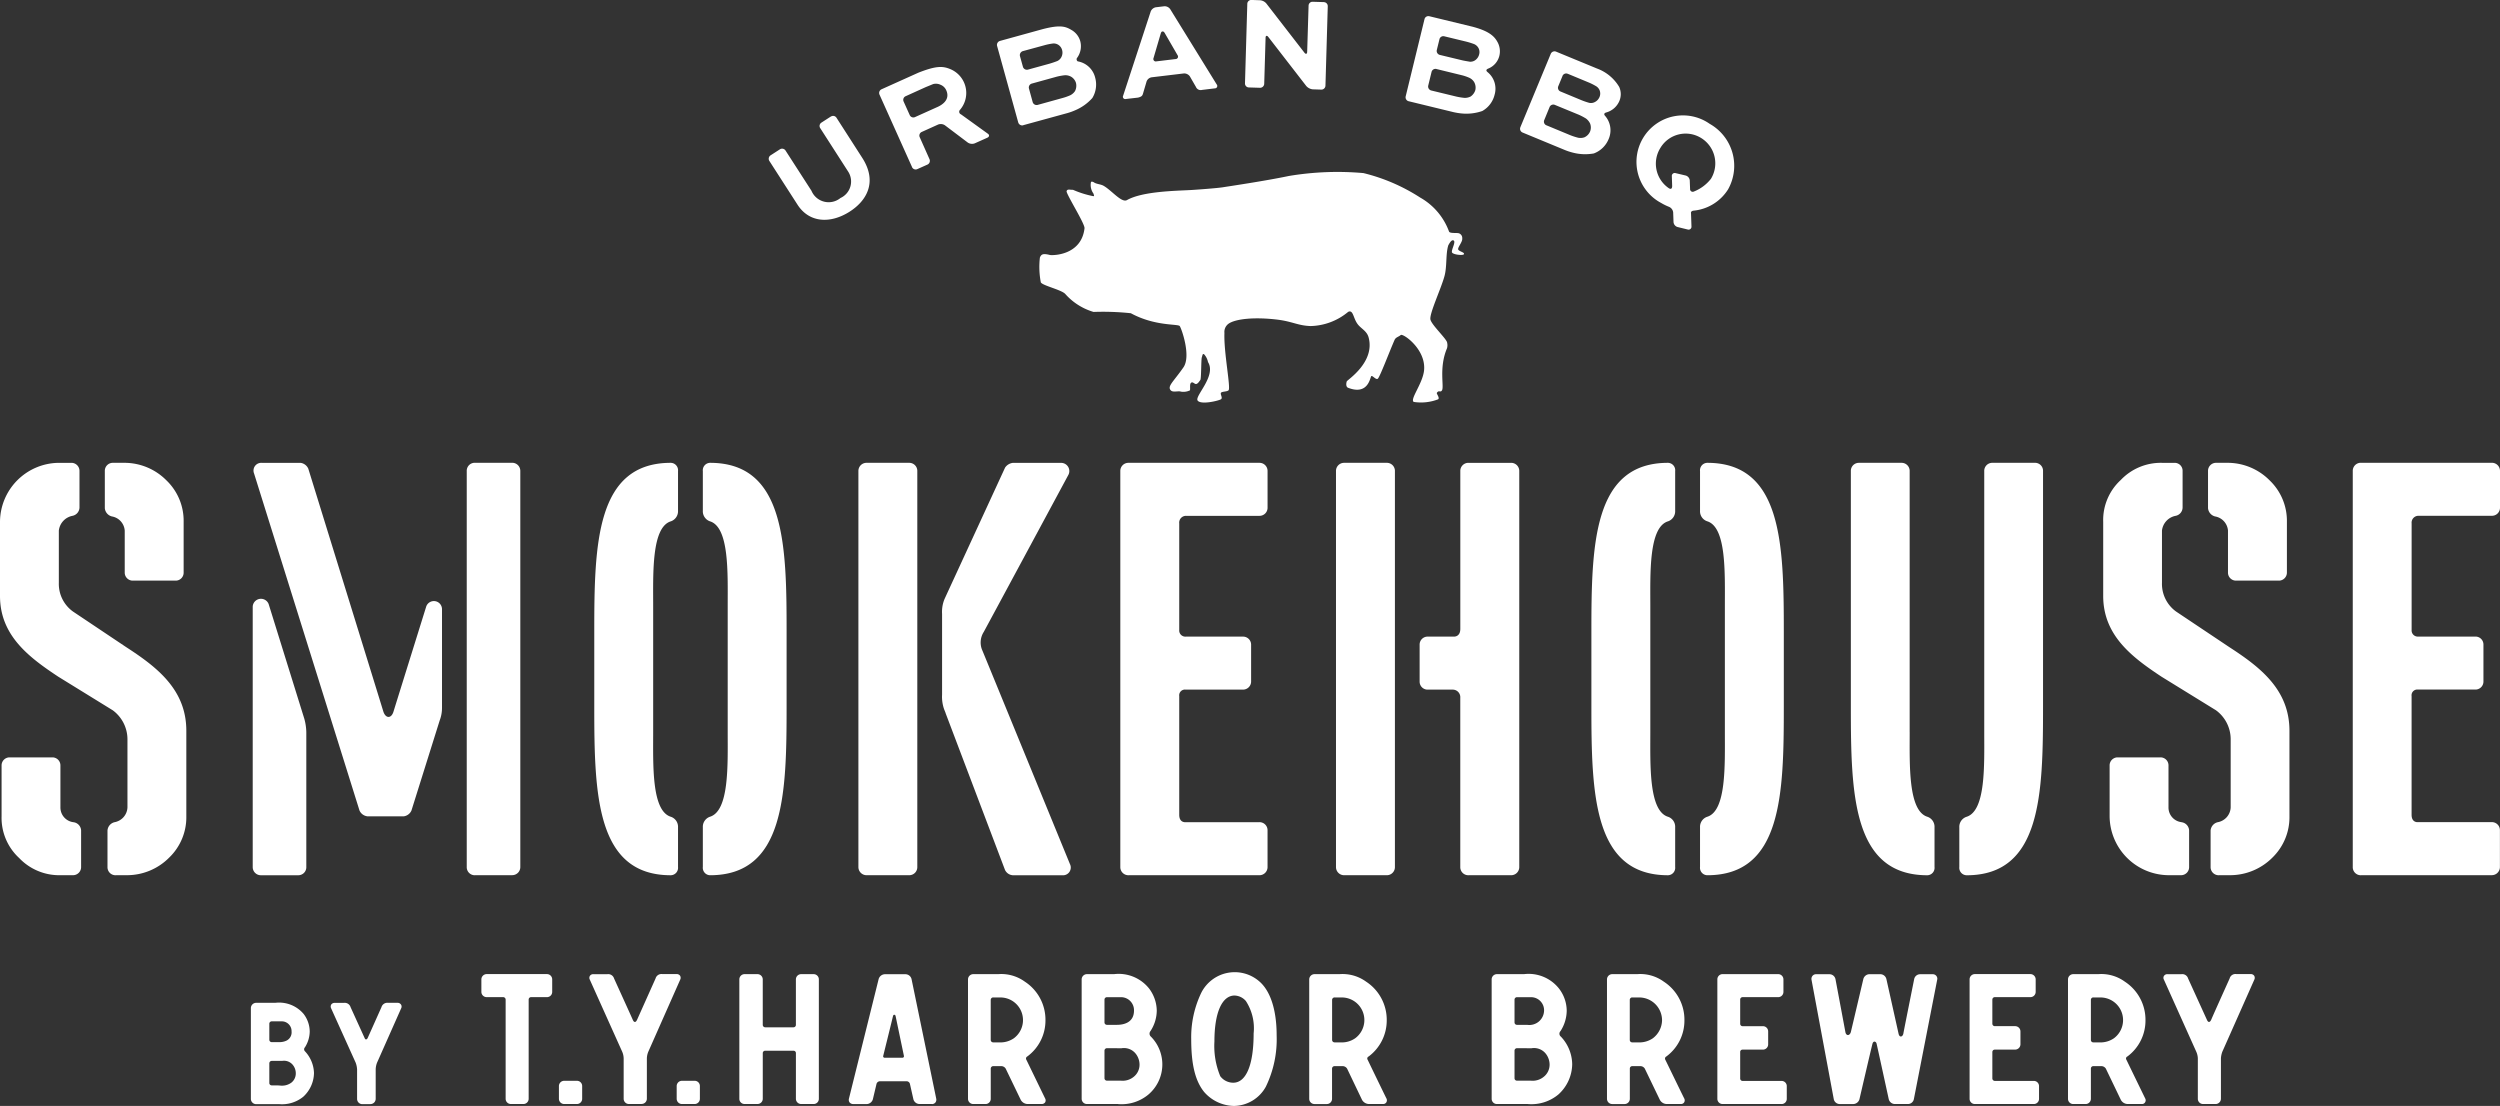
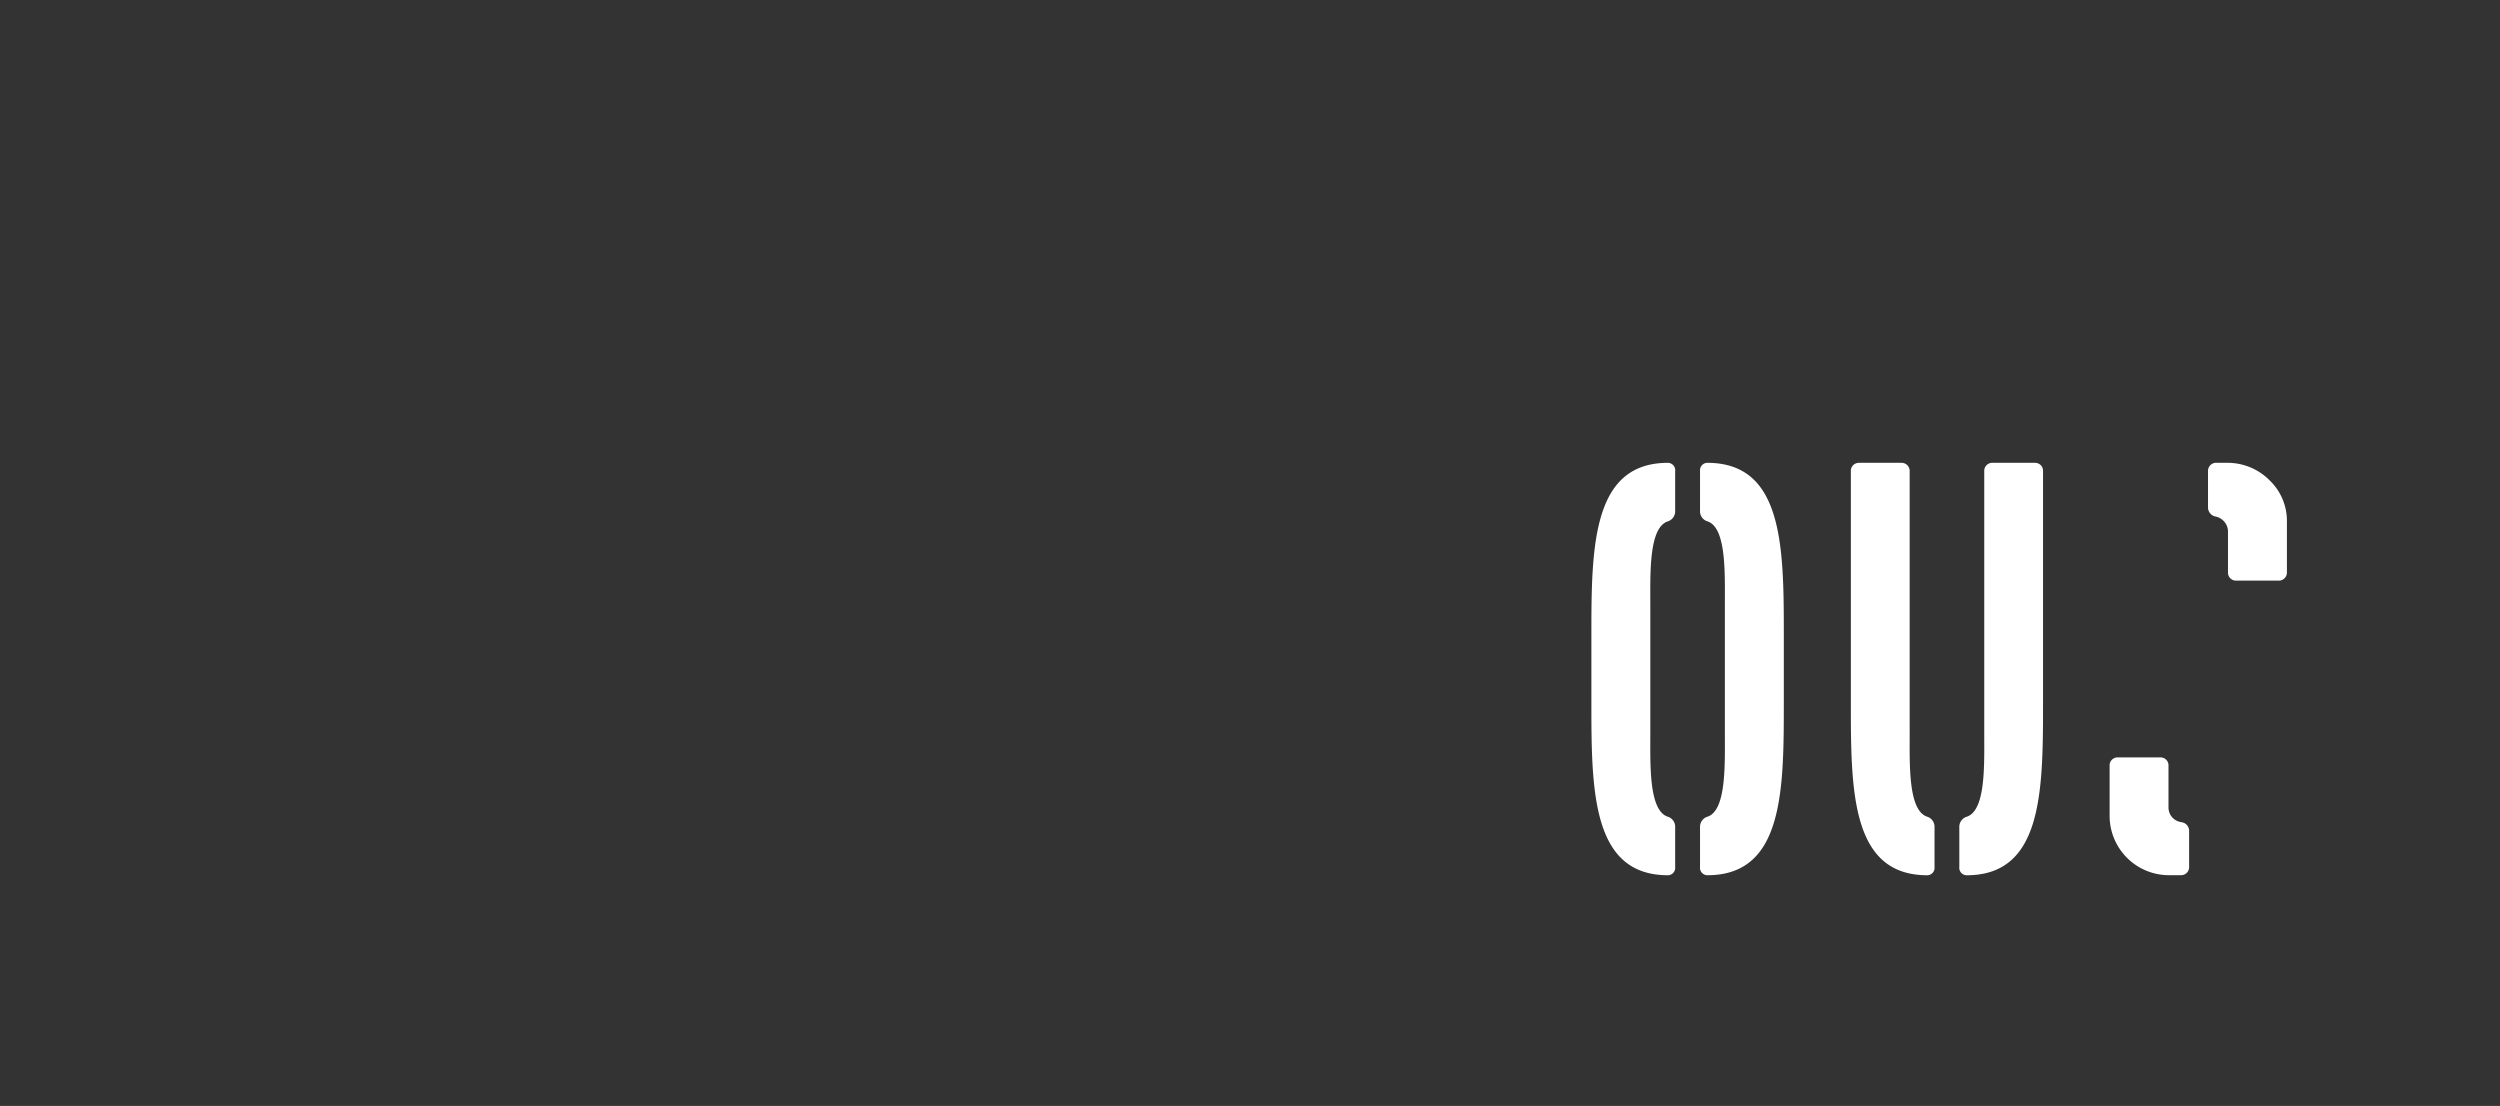
<svg xmlns="http://www.w3.org/2000/svg" width="226.051" height="99.999" viewBox="0 0 226.051 99.999">
  <rect x="0" y="0" width="226.051" height="99.999" fill="#333333" stroke="none" />
  <g id="グループ_23" data-name="グループ 23" transform="translate(-1391.172 -1258.283)">
    <g id="グループ_19" data-name="グループ 19">
-       <path id="パス_50" data-name="パス 50" d="M1466.307,1268.82a.362.362,0,0,1,.5.109l0,0,2.343,3.647c1.387,2.184.373,3.881-1.177,4.86-1.721,1.085-3.633,1.006-4.694-.652l-2.545-3.954a.37.37,0,0,1,.112-.5l.851-.549a.369.369,0,0,1,.5.109l2.348,3.643a1.685,1.685,0,0,0,2.619.656,1.642,1.642,0,0,0,.713-2.368l-2.537-3.947a.357.357,0,0,1,.1-.5l.006-.005.852-.55Zm7.81,4.754a.36.36,0,0,1-.478-.177l0-.008-2.942-6.55a.368.368,0,0,1,.184-.484l3.332-1.5c1.57-.615,2.174-.615,2.861-.333a2.335,2.335,0,0,1,.9,3.693.25.25,0,0,0,.092.408l2.425,1.748c.166.114.141.277-.039.362l-1.142.511a.69.69,0,0,1-.627-.068l-2.063-1.558a.67.67,0,0,0-.625-.073l-1.48.669a.358.358,0,0,0-.18.479l.885,1.988a.368.368,0,0,1-.182.481Zm-1.06-6.59a.359.359,0,0,0-.18.478v0l.551,1.224a.36.36,0,0,0,.48.184l1.916-.863c.186-.08,1.354-.539.914-1.547a.94.94,0,0,0-.531-.515.957.957,0,0,0-.664-.058l-.678.278Zm10.634,2.628a.373.373,0,0,1-.449-.257l-1.914-6.922a.377.377,0,0,1,.262-.45l3.865-1.067c1.576-.405,2.057-.248,2.6.077a1.7,1.7,0,0,1,.793,1.009,1.778,1.778,0,0,1-.3,1.534c-.066.094-.008.287.1.3a1.96,1.96,0,0,1,1.551,1.475,2.334,2.334,0,0,1-.258,1.836,4.322,4.322,0,0,1-1.556,1.109,5.345,5.345,0,0,1-.686.248l-4.008,1.1Zm-.035-6.706a.378.378,0,0,0-.258.453l.268.966a.374.374,0,0,0,.451.254l1.983-.546c.189-.057.505-.161.687-.237a.8.8,0,0,0,.332-.309.872.872,0,0,0,.086-.689.808.808,0,0,0-.379-.487.773.773,0,0,0-.472-.091,5.427,5.427,0,0,0-.709.144Zm.811,2.935a.366.366,0,0,0-.256.449l.336,1.224a.371.371,0,0,0,.447.255l2.264-.628a4.7,4.7,0,0,0,.687-.244,1.115,1.115,0,0,0,.428-.375,1.054,1.054,0,0,0,.09-.737.983.983,0,0,0-.451-.571,1.072,1.072,0,0,0-.565-.127,5.5,5.5,0,0,0-.715.127l-2.265.627Zm10.748-6.51a.627.627,0,0,1,.465-.39l.76-.091a.615.615,0,0,1,.548.269l4.2,6.8a.215.215,0,0,1-.169.354l-1.163.141a.461.461,0,0,1-.546-.27l-.547-.949a.623.623,0,0,0-.549-.271l-2.908.348a.586.586,0,0,0-.465.394l-.307,1.043c-.055.192-.088.31-.463.4l-1.1.126a.211.211,0,0,1-.244-.3l2.488-7.6Zm.26,4.2a.221.221,0,0,0,.263.3l1.731-.208a.219.219,0,0,0,.176-.353l-1.157-2c-.1-.173-.2-.144-.218-.138s-.082-.007-.143.179Zm15.4-5.054a.36.36,0,0,1,.354.367v.005l-.209,7.179a.367.367,0,0,1-.375.358l-.776-.025a.9.9,0,0,1-.582-.3l-3.435-4.437c-.123-.159-.246-.125-.246.077l-.123,4.165a.375.375,0,0,1-.375.355l-1.01-.031a.358.358,0,0,1-.354-.362v-.013l.209-7.18a.36.36,0,0,1,.364-.357h.009l.756.027a.834.834,0,0,1,.594.295l3.447,4.452c.121.153.238.121.244-.082l.127-4.173a.356.356,0,0,1,.367-.354l1.014.03Zm7.67,8.961a.367.367,0,0,1-.271-.441v0l1.7-6.975a.358.358,0,0,1,.427-.272l.008,0,3.9.946c1.355.358,1.922.779,2.232,1.327a1.73,1.73,0,0,1,.211,1.274,1.676,1.676,0,0,1-1,1.182c-.281.109-.164.247-.09.312a1.933,1.933,0,0,1,.653,2.055,2.31,2.31,0,0,1-1.114,1.475,4.4,4.4,0,0,1-1.9.218,6,6,0,0,1-.707-.117l-4.043-.984Zm2.506-2.919a.367.367,0,0,0-.438.271l-.3,1.232a.372.372,0,0,0,.271.443l2.279.552a5.783,5.783,0,0,0,.717.115,1.147,1.147,0,0,0,.559-.118,1.064,1.064,0,0,0,.437-.6,1.027,1.027,0,0,0-.111-.71,1.012,1.012,0,0,0-.439-.388,4.077,4.077,0,0,0-.694-.236l-2.277-.557Zm.715-2.954a.361.361,0,0,0-.438.262v.005l-.24.975a.371.371,0,0,0,.268.44l2.009.484c.188.047.522.1.713.132a.76.76,0,0,0,.442-.109.9.9,0,0,0,.4-.563.769.769,0,0,0-.094-.615.817.817,0,0,0-.363-.306,6.886,6.886,0,0,0-.7-.22l-2-.485Zm7.076,8.7a.362.362,0,0,1-.2-.469l0-.006,2.75-6.638a.371.371,0,0,1,.48-.2l3.709,1.53a3.892,3.892,0,0,1,2,1.662,1.585,1.585,0,0,1,.008,1.287,1.814,1.814,0,0,1-1.18,1.021c-.238.069-.191.206-.123.286a1.983,1.983,0,0,1,.332,2.136,2.323,2.323,0,0,1-1.33,1.283,4.39,4.39,0,0,1-1.914-.077,5.332,5.332,0,0,1-.691-.226Zm2.918-2.5a.364.364,0,0,0-.475.2l-.48,1.171a.36.36,0,0,0,.183.474l.006,0,2.17.9a5.823,5.823,0,0,0,.7.226,1.109,1.109,0,0,0,.561-.033,1.016,1.016,0,0,0,.523-.529,1,1,0,0,0,0-.723,1.217,1.217,0,0,0-.371-.451,5.708,5.708,0,0,0-.648-.342Zm1.168-2.809a.36.36,0,0,0-.473.189l0,.007-.382.927a.361.361,0,0,0,.2.477l1.9.788a6.226,6.226,0,0,0,.69.236.721.721,0,0,0,.447-.038.9.9,0,0,0,.492-.49.8.8,0,0,0,0-.622.786.786,0,0,0-.32-.359,5.31,5.31,0,0,0-.647-.327l-1.9-.788Zm12.832,4.522a4.357,4.357,0,0,1,1.668,5.923,4.142,4.142,0,0,1-3.114,1.928c-.3.035-.24.24-.24.24l.041,1.187a.262.262,0,0,1-.341.279l-.922-.226a.508.508,0,0,1-.36-.456l-.031-.869a.628.628,0,0,0-.361-.493,4.965,4.965,0,0,1-.719-.352,4.205,4.205,0,1,1,4.379-7.161Zm-2.166,4.676a.508.508,0,0,1,.367.449l.029.766a.24.24,0,0,0,.348.231,3.691,3.691,0,0,0,1.537-1.147,2.687,2.687,0,0,0-.9-3.7,2.66,2.66,0,0,0-3.656.883l-.006.011a2.683,2.683,0,0,0,.722,3.631c.366.261.334-.2.334-.2l-.029-.863a.262.262,0,0,1,.334-.279l.92.218Zm-21.4,5.058c.044.186.654.116.851.154a.447.447,0,0,1,.344.465c.047.349-.5.888-.344,1.046.141.164.553.227.5.382s-.982.053-1.08-.148.367-.945.15-1.08-.439.371-.48.414c-.254.765-.111,1.9-.348,2.788-.308,1.151-1.4,3.446-1.273,3.954s1.5,1.772,1.51,2.089a.989.989,0,0,1-.014.5c-.746,1.755-.242,3.466-.453,3.8-.149.243-.268-.07-.467.234-.035.085.287.449.119.578a4.292,4.292,0,0,1-2.207.237c-.363-.227.768-1.6.928-2.79.244-1.938-1.895-3.433-2.1-3.259s-.453.195-.562.448c-.487,1.109-1.348,3.407-1.524,3.511s-.47-.325-.578-.241-.26,1.769-2.1,1.052c-.223-.091-.168-.445-.116-.581s2.563-1.721,1.977-3.954c-.162-.635-.738-.82-1.039-1.281-.362-.523-.365-1.273-.819-1.044a5.5,5.5,0,0,1-3.373,1.279c-1.164-.034-1.644-.412-3.025-.581-2.055-.25-3.779-.076-4.416.372a.912.912,0,0,0-.369.838c-.072,1.743.595,4.987.369,5.182-.15.141-.619.091-.688.234s.194.458,0,.578c-.209.129-1.785.517-2.1.12s1.717-2.224.933-3.487a1.477,1.477,0,0,0-.349-.7c-.147-.094-.141.07-.209.271s-.043,1.945-.137,2.057-.2.312-.359.353-.3-.225-.461-.12-.078.466-.113.694a1.364,1.364,0,0,1-.817.119c-.248-.089-.732.1-.924-.119-.334-.369.241-.769,1.147-2.075.715-1.029-.178-3.523-.334-3.734s-2.242.027-4.422-1.162a24.2,24.2,0,0,0-3.373-.117,5.493,5.493,0,0,1-2.559-1.629c-.363-.382-2.047-.75-2.207-1.045a7.373,7.373,0,0,1-.084-2.239c.125-.312.283-.392.91-.236.219.049,2.836.058,3.125-2.407.067-.386-1.7-3.161-1.619-3.371s.284-.108.575-.116a8.768,8.768,0,0,0,1.859.581c.107-.047,0-.153,0-.233a1.321,1.321,0,0,1-.231-1.046c.1-.094.161,0,.231,0,.252.2.641.171.933.349.737.433,1.608,1.552,2.092,1.279,1.389-.787,4.325-.832,5.738-.907.338-.018,2.469-.167,2.987-.261.506-.079,3.832-.574,5.912-1.012a26.664,26.664,0,0,1,6.744-.261,16.754,16.754,0,0,1,5.125,2.209,5.831,5.831,0,0,1,2.61,3.066Z" fill="#fff" />
      <g id="グループ_15" data-name="グループ 15">
-         <path id="パス_51" data-name="パス 51" d="M1401.635,1337.423a.725.725,0,0,1-.744-.71v-3.342a.834.834,0,0,1,.632-.743,1.422,1.422,0,0,0,1.174-1.337v-6.178a3.261,3.261,0,0,0-1.334-2.608l-4.923-3.036c-2.663-1.761-5.268-3.726-5.268-7.3v-6.708a5.366,5.366,0,0,1,5.32-5.328h1.123a.728.728,0,0,1,.744.747v3.306a.785.785,0,0,1-.644.74,1.533,1.533,0,0,0-1.223,1.334v4.719a3.076,3.076,0,0,0,1.281,2.6l4.815,3.222c2.879,1.862,5.432,3.894,5.432,7.562v7.725a5.059,5.059,0,0,1-1.541,3.73,5.366,5.366,0,0,1-3.782,1.6h-1.062Zm-3.822-4.795a.788.788,0,0,1,.693.743v3.3a.733.733,0,0,1-.717.748h-1.154a4.993,4.993,0,0,1-3.727-1.55,4.936,4.936,0,0,1-1.593-3.78v-4.58a.724.724,0,0,1,.742-.744h3.84a.723.723,0,0,1,.738.744v3.778A1.34,1.34,0,0,0,1397.813,1332.628Z" fill="#fff" />
-         <path id="パス_52" data-name="パス 52" d="M1401.287,1304.979a.844.844,0,0,1-.637-.747v-3.355a.723.723,0,0,1,.735-.746h1.068a5.346,5.346,0,0,1,3.781,1.6,5.067,5.067,0,0,1,1.543,3.729v4.581a.72.72,0,0,1-.7.743h-3.883a.727.727,0,0,1-.744-.7v-3.822A1.4,1.4,0,0,0,1401.287,1304.979Zm13.488,32.444a.735.735,0,0,1-.752-.716v-23.584a.746.746,0,0,1,1.442-.215l3.225,10.371a4.877,4.877,0,0,1,.179,1.212v12.182a.725.725,0,0,1-.732.75Zm9.594-5.332a.89.89,0,0,1-.693-.526l-9.531-30.469a.7.7,0,0,1,.695-.962h3.51a.892.892,0,0,1,.7.533s6.572,21.252,6.775,21.924.725.69.924.043,2.959-9.5,2.959-9.5a.734.734,0,0,1,1.43.215v8.928a3.144,3.144,0,0,1-.207,1.144l-2.555,8.149a.894.894,0,0,1-.7.527h-3.3Zm9.744,5.332a.726.726,0,0,1-.738-.713.215.215,0,0,1,0-.035v-35.8a.722.722,0,0,1,.736-.747h3.364a.733.733,0,0,1,.744.747v35.794a.733.733,0,0,1-.723.747h-3.385Zm39.256-37.291a.727.727,0,0,1,.746.747v35.794a.729.729,0,0,1-.713.747h-3.875a.738.738,0,0,1-.738-.734v-35.808a.733.733,0,0,1,.738-.747Zm9.375,37.291a.844.844,0,0,1-.7-.48l-5.4-14.253s.156.368-.1-.263a3.4,3.4,0,0,1-.189-1.328v-7.311a3.03,3.03,0,0,1,.228-1.355c.289-.625.17-.371.17-.371l5.3-11.5a.991.991,0,0,1,.7-.426h4.367a.741.741,0,0,1,.637,1.119s-7.178,13.333-7.633,14.167a1.772,1.772,0,0,0-.115,1.705c.139.327,7.906,19.282,7.906,19.282a.7.7,0,0,1-.689,1.015h-4.473Zm10.477,0a.732.732,0,0,1-.75-.715v-35.829a.73.73,0,0,1,.713-.747h11.851a.73.73,0,0,1,.75.709v3.344a.727.727,0,0,1-.75.74h-6.619a.615.615,0,0,0-.617.686v9.636a.555.555,0,0,0,.6.6h5.151a.725.725,0,0,1,.748.74v3.309a.732.732,0,0,1-.719.742h-5.2a.52.52,0,0,0-.58.589v10.731c0,.76.6.666.6.666h6.635a.727.727,0,0,1,.75.742v3.305a.734.734,0,0,1-.75.75h-11.812Zm111.437,0a.725.725,0,0,1-.748-.707.135.135,0,0,1,0-.041v-35.8a.725.725,0,0,1,.748-.747h11.819a.733.733,0,0,1,.746.747v3.306a.729.729,0,0,1-.746.74h-6.627a.62.62,0,0,0-.618.686v9.636a.557.557,0,0,0,.6.6h5.148a.718.718,0,0,1,.746.74v3.309a.724.724,0,0,1-.7.742h-5.212a.521.521,0,0,0-.585.589v10.731c0,.76.6.666.6.666h6.641a.729.729,0,0,1,.746.713v3.334a.736.736,0,0,1-.746.75H1604.66v0Zm-88.109-37.291a.729.729,0,0,1,.752.707.137.137,0,0,1,0,.04v35.794a.732.732,0,0,1-.715.748h-3.867a.734.734,0,0,1-.746-.72v-35.822a.731.731,0,0,1,.712-.747h3.864Zm7.406,37.291a.727.727,0,0,1-.744-.711v-15.33a.686.686,0,0,0-.719-.742h-2.211a.722.722,0,0,1-.746-.7.284.284,0,0,1,0-.042v-3.31a.72.72,0,0,1,.7-.742h2.389s.59.052.59-.7v-14.266a.726.726,0,0,1,.744-.747h3.838a.732.732,0,0,1,.748.747v35.793a.733.733,0,0,1-.723.748h-3.863Zm67.85,0a.733.733,0,0,1-.75-.718v-3.334a.844.844,0,0,1,.642-.743,1.42,1.42,0,0,0,1.174-1.337v-6.178a3.249,3.249,0,0,0-1.332-2.608l-4.924-3.036c-2.664-1.761-5.271-3.726-5.271-7.3v-6.708a4.914,4.914,0,0,1,1.591-3.779,4.989,4.989,0,0,1,3.731-1.549h1.123a.716.716,0,0,1,.734.747v3.306a.777.777,0,0,1-.64.74,1.533,1.533,0,0,0-1.225,1.334v4.719a3.084,3.084,0,0,0,1.277,2.6l4.819,3.222c2.879,1.862,5.431,3.894,5.431,7.562v7.725a5.085,5.085,0,0,1-1.531,3.73,5.4,5.4,0,0,1-3.789,1.6h-1.06v0Z" fill="#fff" />
        <path id="パス_53" data-name="パス 53" d="M1588.424,1332.628a.786.786,0,0,1,.689.743v3.3a.729.729,0,0,1-.711.748h-1.152a5.371,5.371,0,0,1-5.326-5.33v-4.58a.725.725,0,0,1,.744-.744h3.834a.721.721,0,0,1,.746.693.222.222,0,0,1,0,.051v3.778a1.333,1.333,0,0,0,1.176,1.337Zm3.031-27.649a.853.853,0,0,1-.633-.747v-3.355a.727.727,0,0,1,.744-.746h1.061a5.348,5.348,0,0,1,3.779,1.6,5.065,5.065,0,0,1,1.549,3.729v4.581a.727.727,0,0,1-.711.743h-3.869a.725.725,0,0,1-.748-.7v-3.828A1.411,1.411,0,0,0,1591.455,1304.979Zm-27.609,19.5c0,2.953-.145,7.134,1.613,7.66a.955.955,0,0,1,.633.941v3.594a.67.67,0,0,1-.645.75c-6.765,0-6.92-7.33-6.92-15.248V1300.88a.723.723,0,0,1,.733-.748h3.832a.729.729,0,0,1,.752.707.144.144,0,0,1,0,.041v23.6Zm6.742-23.6a.726.726,0,0,1,.74-.748h3.844a.719.719,0,0,1,.732.748v21.3c0,7.918-.158,15.246-6.912,15.246a.676.676,0,0,1-.658-.748v-3.595a.953.953,0,0,1,.641-.94c1.767-.527,1.613-4.707,1.613-7.662v-23.6Z" fill="#fff" />
      </g>
      <g id="グループ_16" data-name="グループ 16">
-         <path id="パス_54" data-name="パス 54" d="M1416.435,1358.121h-2.1a.479.479,0,0,1-.479-.477v-8.213a.482.482,0,0,1,.479-.473h1.732a2.9,2.9,0,0,1,2.563,1.011,2.66,2.66,0,0,1,.547,1.589,2.736,2.736,0,0,1-.43,1.42.259.259,0,0,0,.016.38,3,3,0,0,1,.8,1.952,2.97,2.97,0,0,1-.972,2.142A3.034,3.034,0,0,1,1416.435,1358.121Zm-.7-3.911a.22.22,0,0,0-.211.219v1.779a.213.213,0,0,0,.211.215h.5a1.128,1.128,0,0,1,.125.008c.074,0,.168.017.27.017a1.416,1.416,0,0,0,.887-.271,1.055,1.055,0,0,0,.4-.832,1.191,1.191,0,0,0-.227-.718,1.026,1.026,0,0,0-1.006-.417Zm0-3.576a.215.215,0,0,0-.211.217v1.445a.215.215,0,0,0,.211.217h.661a1.507,1.507,0,0,0,.693-.142.832.832,0,0,0,.447-.825.886.886,0,0,0-.853-.912Zm8.936,7.487h-.74a.472.472,0,0,1-.471-.473v-2.674a2.028,2.028,0,0,0-.129-.606l-2.219-4.913a.359.359,0,0,1,.008-.337.363.363,0,0,1,.319-.154h.832a.549.549,0,0,1,.6.387l1.281,2.817c.069.145.174.128.258-.011l1.254-2.806a.555.555,0,0,1,.6-.393h.863a.359.359,0,0,1,.3.153.334.334,0,0,1,.021.34l-2.181,4.914a1.815,1.815,0,0,0-.125.6v2.67a.478.478,0,0,1-.471.481Zm13.828-.012h-1.131a.473.473,0,0,1-.476-.469v-8.974a.223.223,0,0,0-.221-.221h-1.5a.479.479,0,0,1-.473-.473v-1.133a.483.483,0,0,1,.473-.478h5.461a.476.476,0,0,1,.47.478v1.133a.471.471,0,0,1-.468.473h-1.447a.217.217,0,0,0-.213.221v8.972a.474.474,0,0,1-.473.471Zm4.84,0h-1.152a.476.476,0,0,1-.477-.471v-1.152a.477.477,0,0,1,.477-.477h1.152a.472.472,0,0,1,.473.477v1.152A.473.473,0,0,1,1443.34,1358.109Zm5.851,0h-1.144a.477.477,0,0,1-.482-.471v-3.652a1.618,1.618,0,0,0-.13-.6l-2.931-6.523a.347.347,0,0,1,.006-.339.351.351,0,0,1,.312-.156h1.276a.555.555,0,0,1,.6.391s1.592,3.5,1.69,3.732.257.3.394-.01l1.666-3.722a.55.55,0,0,1,.6-.4h1.306a.369.369,0,0,1,.313.151.365.365,0,0,1,.014.345l-2.887,6.522a1.705,1.705,0,0,0-.131.6v3.65a.474.474,0,0,1-.473.475Zm142.34,0h-1.156a.471.471,0,0,1-.473-.471h0v-3.652a1.607,1.607,0,0,0-.138-.6l-2.93-6.523a.331.331,0,0,1,.006-.339.351.351,0,0,1,.312-.156h1.27a.549.549,0,0,1,.6.391l1.7,3.732c.1.229.245.3.393-.01.125-.315,1.662-3.722,1.662-3.722a.54.54,0,0,1,.6-.4h1.312a.367.367,0,0,1,.307.151.362.362,0,0,1,.017.345l-2.894,6.52a2.074,2.074,0,0,0-.129.6v3.65A.48.48,0,0,1,1591.531,1358.109Zm-137.547,0h-1.144a.476.476,0,0,1-.481-.471h0v-1.152a.476.476,0,0,1,.481-.477h1.144a.47.47,0,0,1,.473.467v1.162A.472.472,0,0,1,1453.984,1358.109Zm10.762,0h-1.135a.473.473,0,0,1-.472-.471h0V1353.5a.211.211,0,0,0-.213-.21h-2.569a.218.218,0,0,0-.214.21v4.136a.473.473,0,0,1-.475.471H1458.5a.469.469,0,0,1-.477-.463v-10.8a.475.475,0,0,1,.477-.479h1.166a.48.48,0,0,1,.475.479v4.112a.222.222,0,0,0,.214.216h2.565a.216.216,0,0,0,.217-.215h0v-4.112a.476.476,0,0,1,.472-.479h1.137a.471.471,0,0,1,.467.479v10.793a.467.467,0,0,1-.463.471Zm10.684,0h-1.125a.581.581,0,0,1-.543-.43l-.315-1.4a.315.315,0,0,0-.293-.229h-2.425a.332.332,0,0,0-.3.232l-.332,1.4a.6.6,0,0,1-.551.432h-1.225a.435.435,0,0,1-.328-.149.411.411,0,0,1-.058-.347l2.687-10.813a.606.606,0,0,1,.559-.432h1.875a.573.573,0,0,1,.539.438l2.232,10.812a.421.421,0,0,1-.072.346.407.407,0,0,1-.322.147Zm-3.508-7.965c-.035.164-.887,3.608-.887,3.608a.134.134,0,0,0,.022.125.14.14,0,0,0,.121.048h1.582a.151.151,0,0,0,.119-.048.149.149,0,0,0,.023-.138l-.75-3.588C1472.123,1350.019,1471.967,1349.986,1471.922,1350.144Zm20.338,7.965h-2.813a.475.475,0,0,1-.47-.471v-10.793a.478.478,0,0,1,.47-.479h2.453a3.516,3.516,0,0,1,3.168,1.291,3.388,3.388,0,0,1,.7,2.022,3.439,3.439,0,0,1-.569,1.836.359.359,0,0,0,.039.5,3.572,3.572,0,0,1-.222,5.233,3.785,3.785,0,0,1-2.752.865Zm-1-5.047a.221.221,0,0,0-.219.221h0v2.495a.221.221,0,0,0,.219.219h1.256a1.573,1.573,0,0,0,1.156-.339,1.4,1.4,0,0,0,.539-1.1,1.613,1.613,0,0,0-.3-.938,1.359,1.359,0,0,0-1.332-.554Zm0-4.613a.219.219,0,0,0-.219.219v2.068a.218.218,0,0,0,.219.213h.912c.469,0,1.537-.123,1.537-1.288a1.177,1.177,0,0,0-1.125-1.212Zm38.066,9.66h-2.808a.471.471,0,0,1-.469-.471h0v-10.793a.474.474,0,0,1,.469-.479h2.453a3.5,3.5,0,0,1,3.158,1.291,3.316,3.316,0,0,1,.707,2.022,3.479,3.479,0,0,1-.561,1.836.332.332,0,0,0,.033.5,3.7,3.7,0,0,1,1.024,2.5,3.744,3.744,0,0,1-1.25,2.731,3.8,3.8,0,0,1-2.756.865Zm-.992-5.047a.22.22,0,0,0-.217.221v2.495a.217.217,0,0,0,.217.219h1.254a1.573,1.573,0,0,0,1.158-.339,1.4,1.4,0,0,0,.543-1.1,1.611,1.611,0,0,0-.3-.938,1.359,1.359,0,0,0-1.336-.554Zm0-4.613a.221.221,0,0,0-.217.219v2.068a.217.217,0,0,0,.217.213h.922a1.334,1.334,0,0,0,1.533-1.288,1.183,1.183,0,0,0-1.139-1.212Zm-25.607,9.833a3.659,3.659,0,0,1-2.682-1.271c-.8-1-1.162-2.473-1.162-4.769a9.281,9.281,0,0,1,.914-4.2,3.386,3.386,0,0,1,5.2-1.058c1.039.857,1.611,2.6,1.611,4.915a9.818,9.818,0,0,1-.978,4.645A3.34,3.34,0,0,1,1502.729,1358.282Zm.086-9.984c-1.147,0-1.831,1.551-1.831,4.143a7.134,7.134,0,0,0,.526,3.15,1.467,1.467,0,0,0,1.172.592c1.175,0,1.847-1.627,1.847-4.45a4.517,4.517,0,0,0-.7-2.935A1.4,1.4,0,0,0,1502.815,1348.3Zm49.447,9.811h-5.332a.468.468,0,0,1-.471-.467v-10.8a.474.474,0,0,1,.471-.479h5.027a.479.479,0,0,1,.477.479v1.133a.474.474,0,0,1-.477.471h-3.228a.216.216,0,0,0-.206.219v2.189a.215.215,0,0,0,.206.217h1.853a.471.471,0,0,1,.471.467v1.178a.475.475,0,0,1-.471.475h-1.853a.209.209,0,0,0-.206.211v2.4a.217.217,0,0,0,.206.219h3.531a.468.468,0,0,1,.476.476v1.152a.466.466,0,0,1-.466.462Zm11.439,0h-1.2a.576.576,0,0,1-.545-.441s-1.045-4.8-1.1-5.02-.306-.273-.375.027c-.086.307-1.175,5.006-1.175,5.006a.6.6,0,0,1-.553.431h-1.233a.552.552,0,0,1-.535-.444l-2.013-10.8a.431.431,0,0,1,.09-.347.4.4,0,0,1,.324-.148h1.224a.556.556,0,0,1,.53.446s.824,4.387.894,4.776.41.354.5-.014,1.125-4.773,1.125-4.773a.586.586,0,0,1,.543-.438h1a.571.571,0,0,1,.541.438s1.014,4.541,1.1,4.937.384.3.439-.027.973-4.9.973-4.9a.55.55,0,0,1,.533-.445h1.147a.406.406,0,0,1,.414.394.432.432,0,0,1-.012.1l-2.11,10.805A.546.546,0,0,1,1563.7,1358.109Zm11.373,0h-5.332a.472.472,0,0,1-.476-.469v-10.8a.477.477,0,0,1,.476-.479h5.026a.481.481,0,0,1,.474.479v1.133a.475.475,0,0,1-.474.471h-3.227a.224.224,0,0,0-.217.219v2.189a.222.222,0,0,0,.217.217h1.844a.479.479,0,0,1,.48.467v1.178a.486.486,0,0,1-.48.475h-1.844a.219.219,0,0,0-.217.211v2.4a.225.225,0,0,0,.217.219h3.531a.469.469,0,0,1,.473.476v1.152a.464.464,0,0,1-.465.462Zm9.762,0h-1.283a.717.717,0,0,1-.612-.381l-1.351-2.812a.488.488,0,0,0-.383-.233h-.756a.217.217,0,0,0-.217.218h0v2.736a.475.475,0,0,1-.476.473h-1.117a.471.471,0,0,1-.477-.465v-10.8a.476.476,0,0,1,.477-.479h2.254a3.617,3.617,0,0,1,2.412.682,4.111,4.111,0,0,1,1.863,3.48,4.039,4.039,0,0,1-1.635,3.282.2.2,0,0,0-.088.3c.27.562,1.686,3.472,1.7,3.5a.336.336,0,0,1-.011.344.312.312,0,0,1-.3.153Zm-4.385-9.639a.218.218,0,0,0-.217.218v3.634a.214.214,0,0,0,.217.213h.526a2.138,2.138,0,0,0,1.345-.375,2.047,2.047,0,0,0-1.279-3.686h-.594v0Zm-37.3,9.639h-1.293a.724.724,0,0,1-.6-.381l-1.355-2.812a.474.474,0,0,0-.387-.233h-.752a.22.22,0,0,0-.219.219v2.736a.474.474,0,0,1-.469.473h-1.123a.473.473,0,0,1-.474-.473v-10.793a.478.478,0,0,1,.474-.479h2.256a3.613,3.613,0,0,1,2.412.682,4.1,4.1,0,0,1,1.86,3.48,4.028,4.028,0,0,1-1.635,3.282.212.212,0,0,0-.09.3c.277.562,1.686,3.472,1.711,3.5a.359.359,0,0,1-.006.344.332.332,0,0,1-.305.153Zm-4.392-9.639a.222.222,0,0,0-.219.218v3.634a.216.216,0,0,0,.219.213h.529a2.144,2.144,0,0,0,1.344-.375,2.09,2.09,0,0,0,.826-1.61,2.066,2.066,0,0,0-2.1-2.076h-.6v0Zm-22.518,9.639h-1.3a.745.745,0,0,1-.613-.381l-1.344-2.812a.487.487,0,0,0-.388-.233h-.75a.227.227,0,0,0-.227.219v2.736a.469.469,0,0,1-.463.473h-1.125a.477.477,0,0,1-.476-.473v-10.793a.482.482,0,0,1,.476-.479h2.26a3.626,3.626,0,0,1,2.412.682,4.119,4.119,0,0,1,1.861,3.48,4.066,4.066,0,0,1-1.634,3.282.2.2,0,0,0-.09.3c.269.562,1.678,3.472,1.7,3.5a.358.358,0,0,1-.01.344.324.324,0,0,1-.3.153Zm-4.39-9.639a.227.227,0,0,0-.227.218v3.634a.222.222,0,0,0,.227.213h.531a2.114,2.114,0,0,0,1.334-.375,2.045,2.045,0,0,0-1.273-3.686h-.594v0Zm-26.481,9.639h-1.293a.726.726,0,0,1-.607-.381l-1.356-2.812a.477.477,0,0,0-.375-.233h-.754a.225.225,0,0,0-.226.218v2.737a.468.468,0,0,1-.463.472h-1.127a.474.474,0,0,1-.467-.472v-10.793a.479.479,0,0,1,.467-.479h2.262a3.623,3.623,0,0,1,2.414.682,4.106,4.106,0,0,1,1.861,3.48,4.036,4.036,0,0,1-1.643,3.282.209.209,0,0,0-.083.3c.275.562,1.681,3.472,1.7,3.5a.371.371,0,0,1,0,.344A.378.378,0,0,1,1485.367,1358.109Zm-4.387-9.639a.226.226,0,0,0-.226.218v3.634a.221.221,0,0,0,.226.213h.53a2.136,2.136,0,0,0,1.34-.375,2.047,2.047,0,0,0-1.278-3.686h-.592Z" fill="#fff" />
-       </g>
+         </g>
      <g id="グループ_17" data-name="グループ 17">
        <path id="パス_55" data-name="パス 55" d="M1545.541,1300.132a.673.673,0,0,0-.652.748v3.592a.952.952,0,0,0,.646.945c1.752.528,1.6,4.7,1.6,7.66v11.4c0,2.953.146,7.134-1.6,7.66a.959.959,0,0,0-.646.941v3.594a.674.674,0,0,0,.652.75c6.76,0,6.924-7.33,6.924-15.248v-6.8C1552.465,1307.46,1552.3,1300.132,1545.541,1300.132Zm-3.547,0c-6.75,0-6.928,7.328-6.928,15.24v6.805c0,7.918.178,15.246,6.928,15.246a.67.67,0,0,0,.647-.748v-3.594a.95.95,0,0,0-.635-.941c-1.764-.526-1.611-4.707-1.611-7.662v-11.4c0-2.956-.151-7.132,1.611-7.66a.959.959,0,0,0,.635-.945v-3.592A.671.671,0,0,0,1541.994,1300.132Z" fill="#fff" />
      </g>
      <g id="グループ_18" data-name="グループ 18">
-         <path id="パス_56" data-name="パス 56" d="M1455.373,1300.132a.672.672,0,0,0-.65.748v3.592a.958.958,0,0,0,.634.945c1.764.528,1.614,4.7,1.614,7.66v11.4c0,2.953.148,7.134-1.614,7.66a.957.957,0,0,0-.634.941v3.594a.672.672,0,0,0,.65.75c6.754,0,6.924-7.33,6.924-15.248v-6.8C1462.3,1307.46,1462.127,1300.132,1455.373,1300.132Zm-3.547,0c-6.758,0-6.92,7.328-6.92,15.24v6.805c0,7.918.162,15.246,6.92,15.246a.673.673,0,0,0,.653-.748v-3.594a.952.952,0,0,0-.637-.941c-1.768-.526-1.61-4.707-1.61-7.662v-11.4c0-2.956-.156-7.132,1.61-7.66a.961.961,0,0,0,.637-.945v-3.592A.674.674,0,0,0,1451.826,1300.132Z" fill="#fff" />
-       </g>
+         </g>
    </g>
  </g>
</svg>